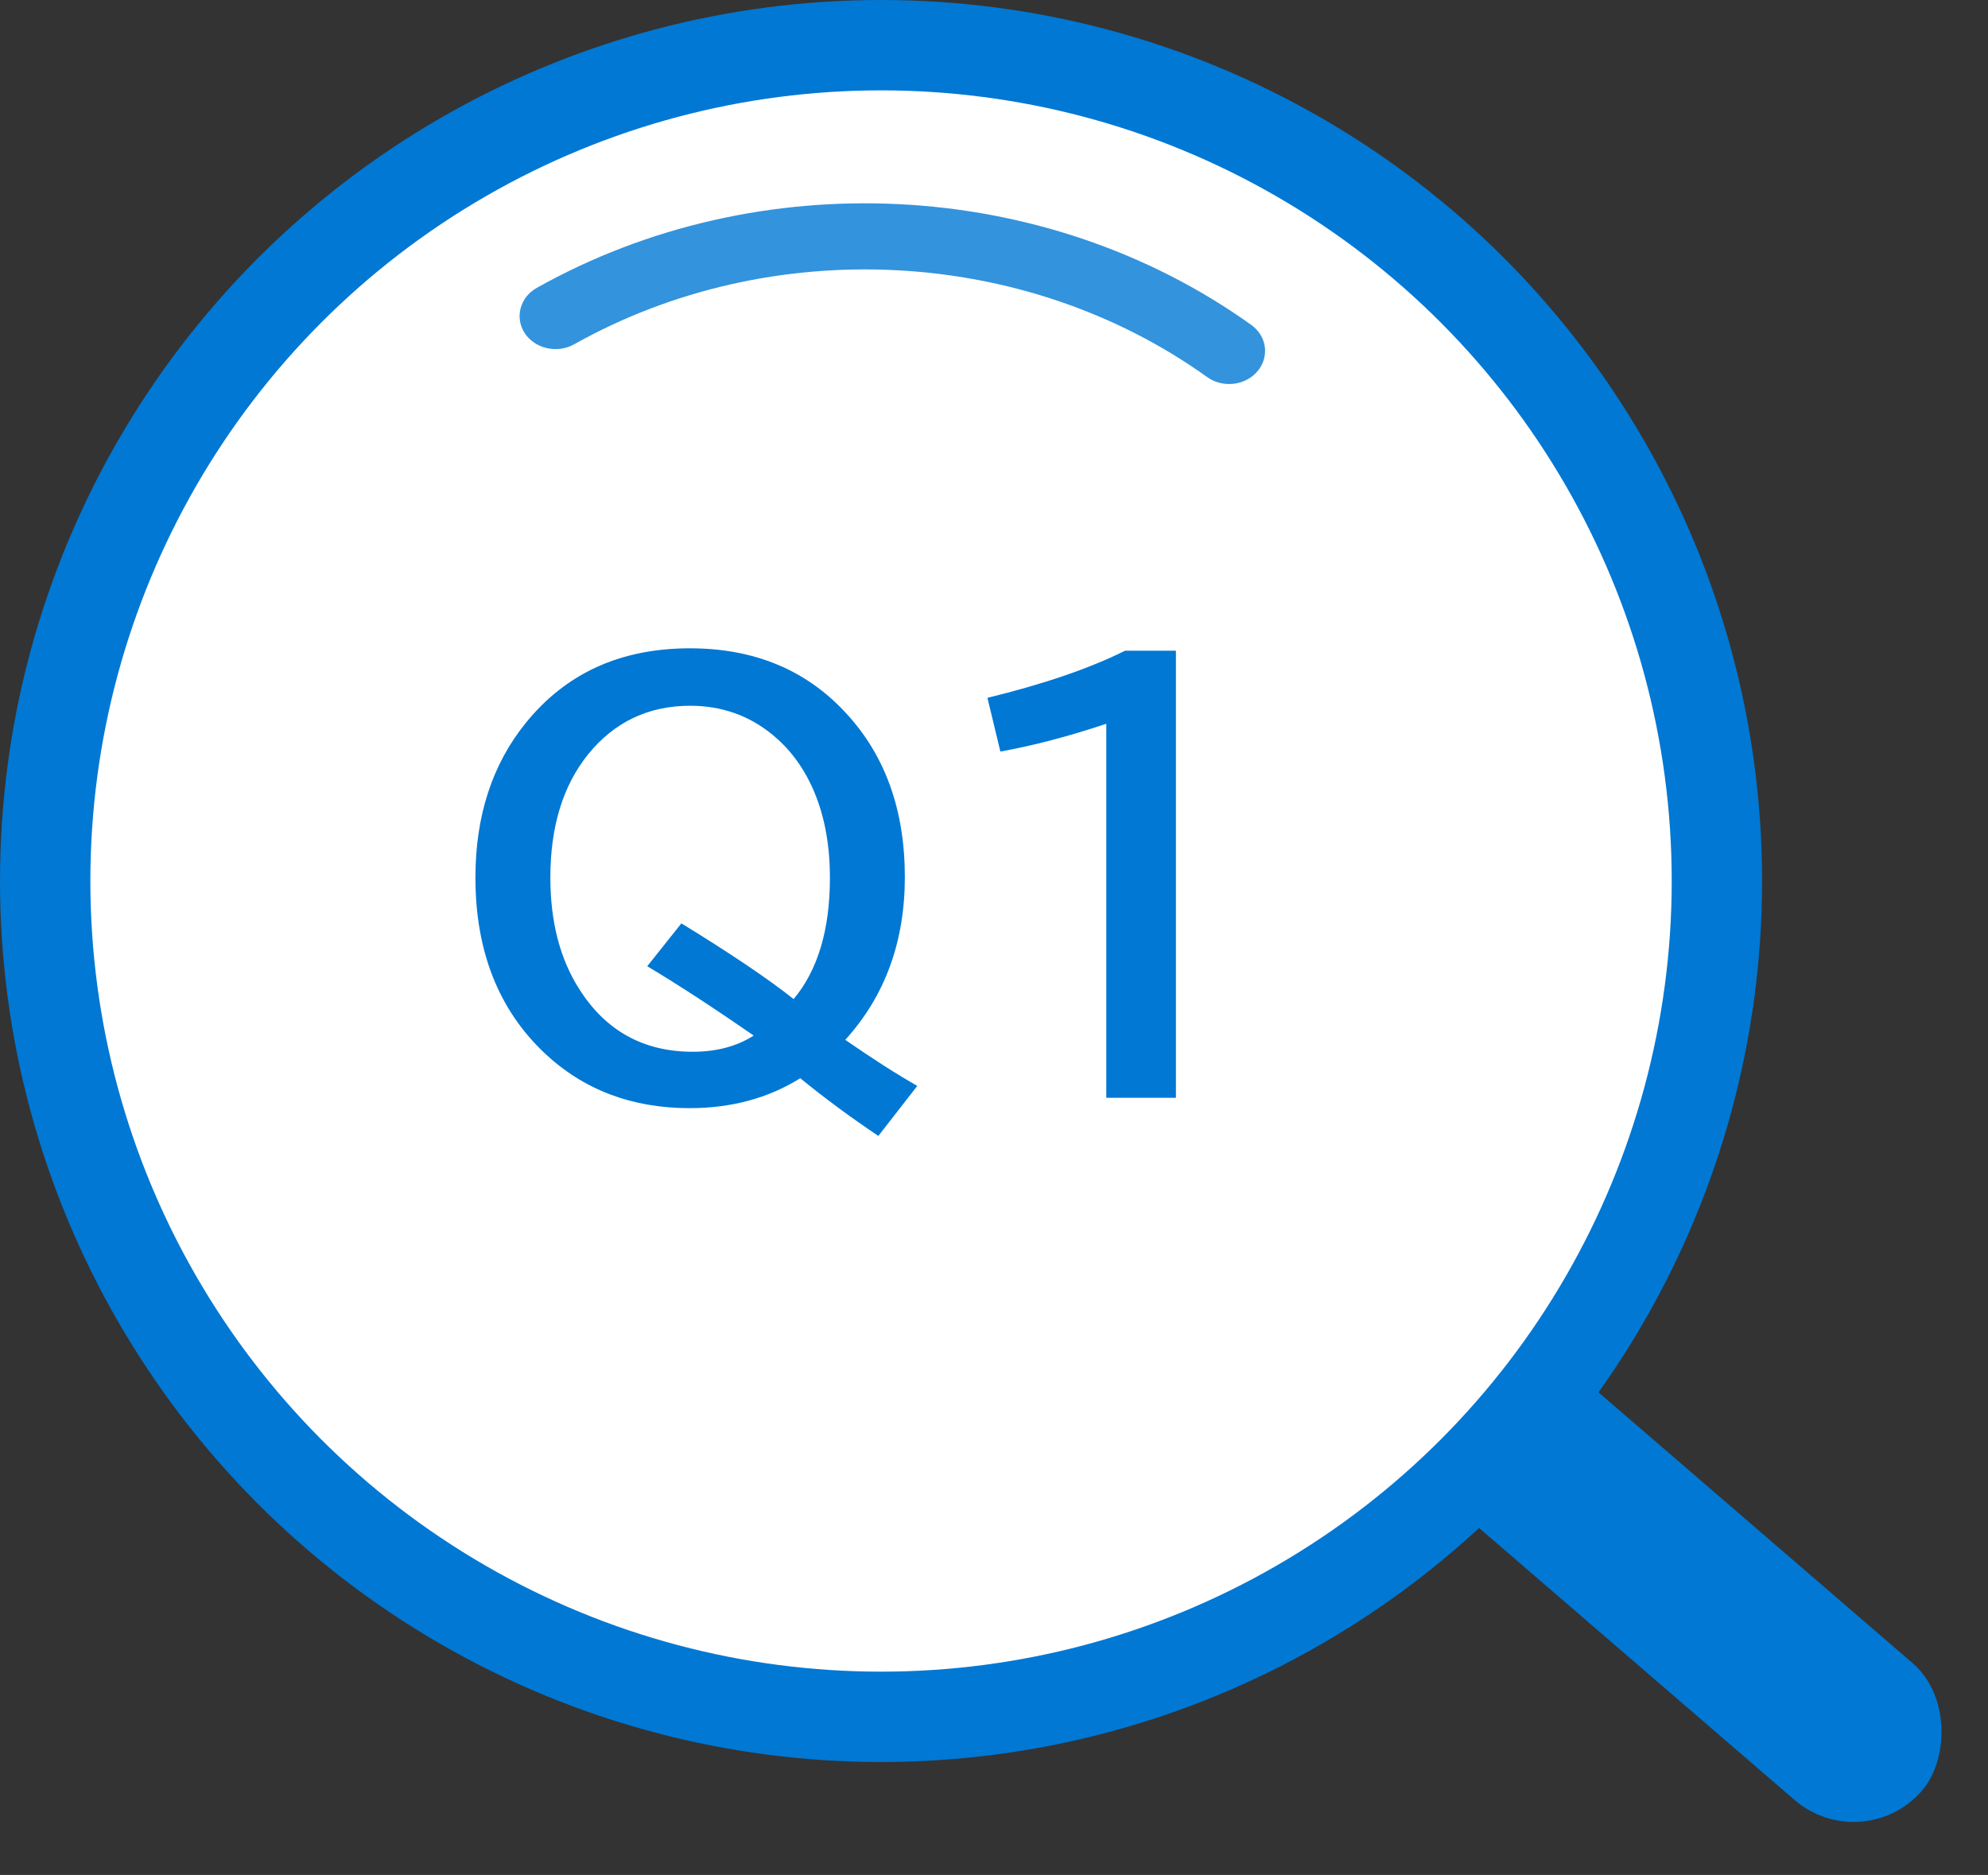
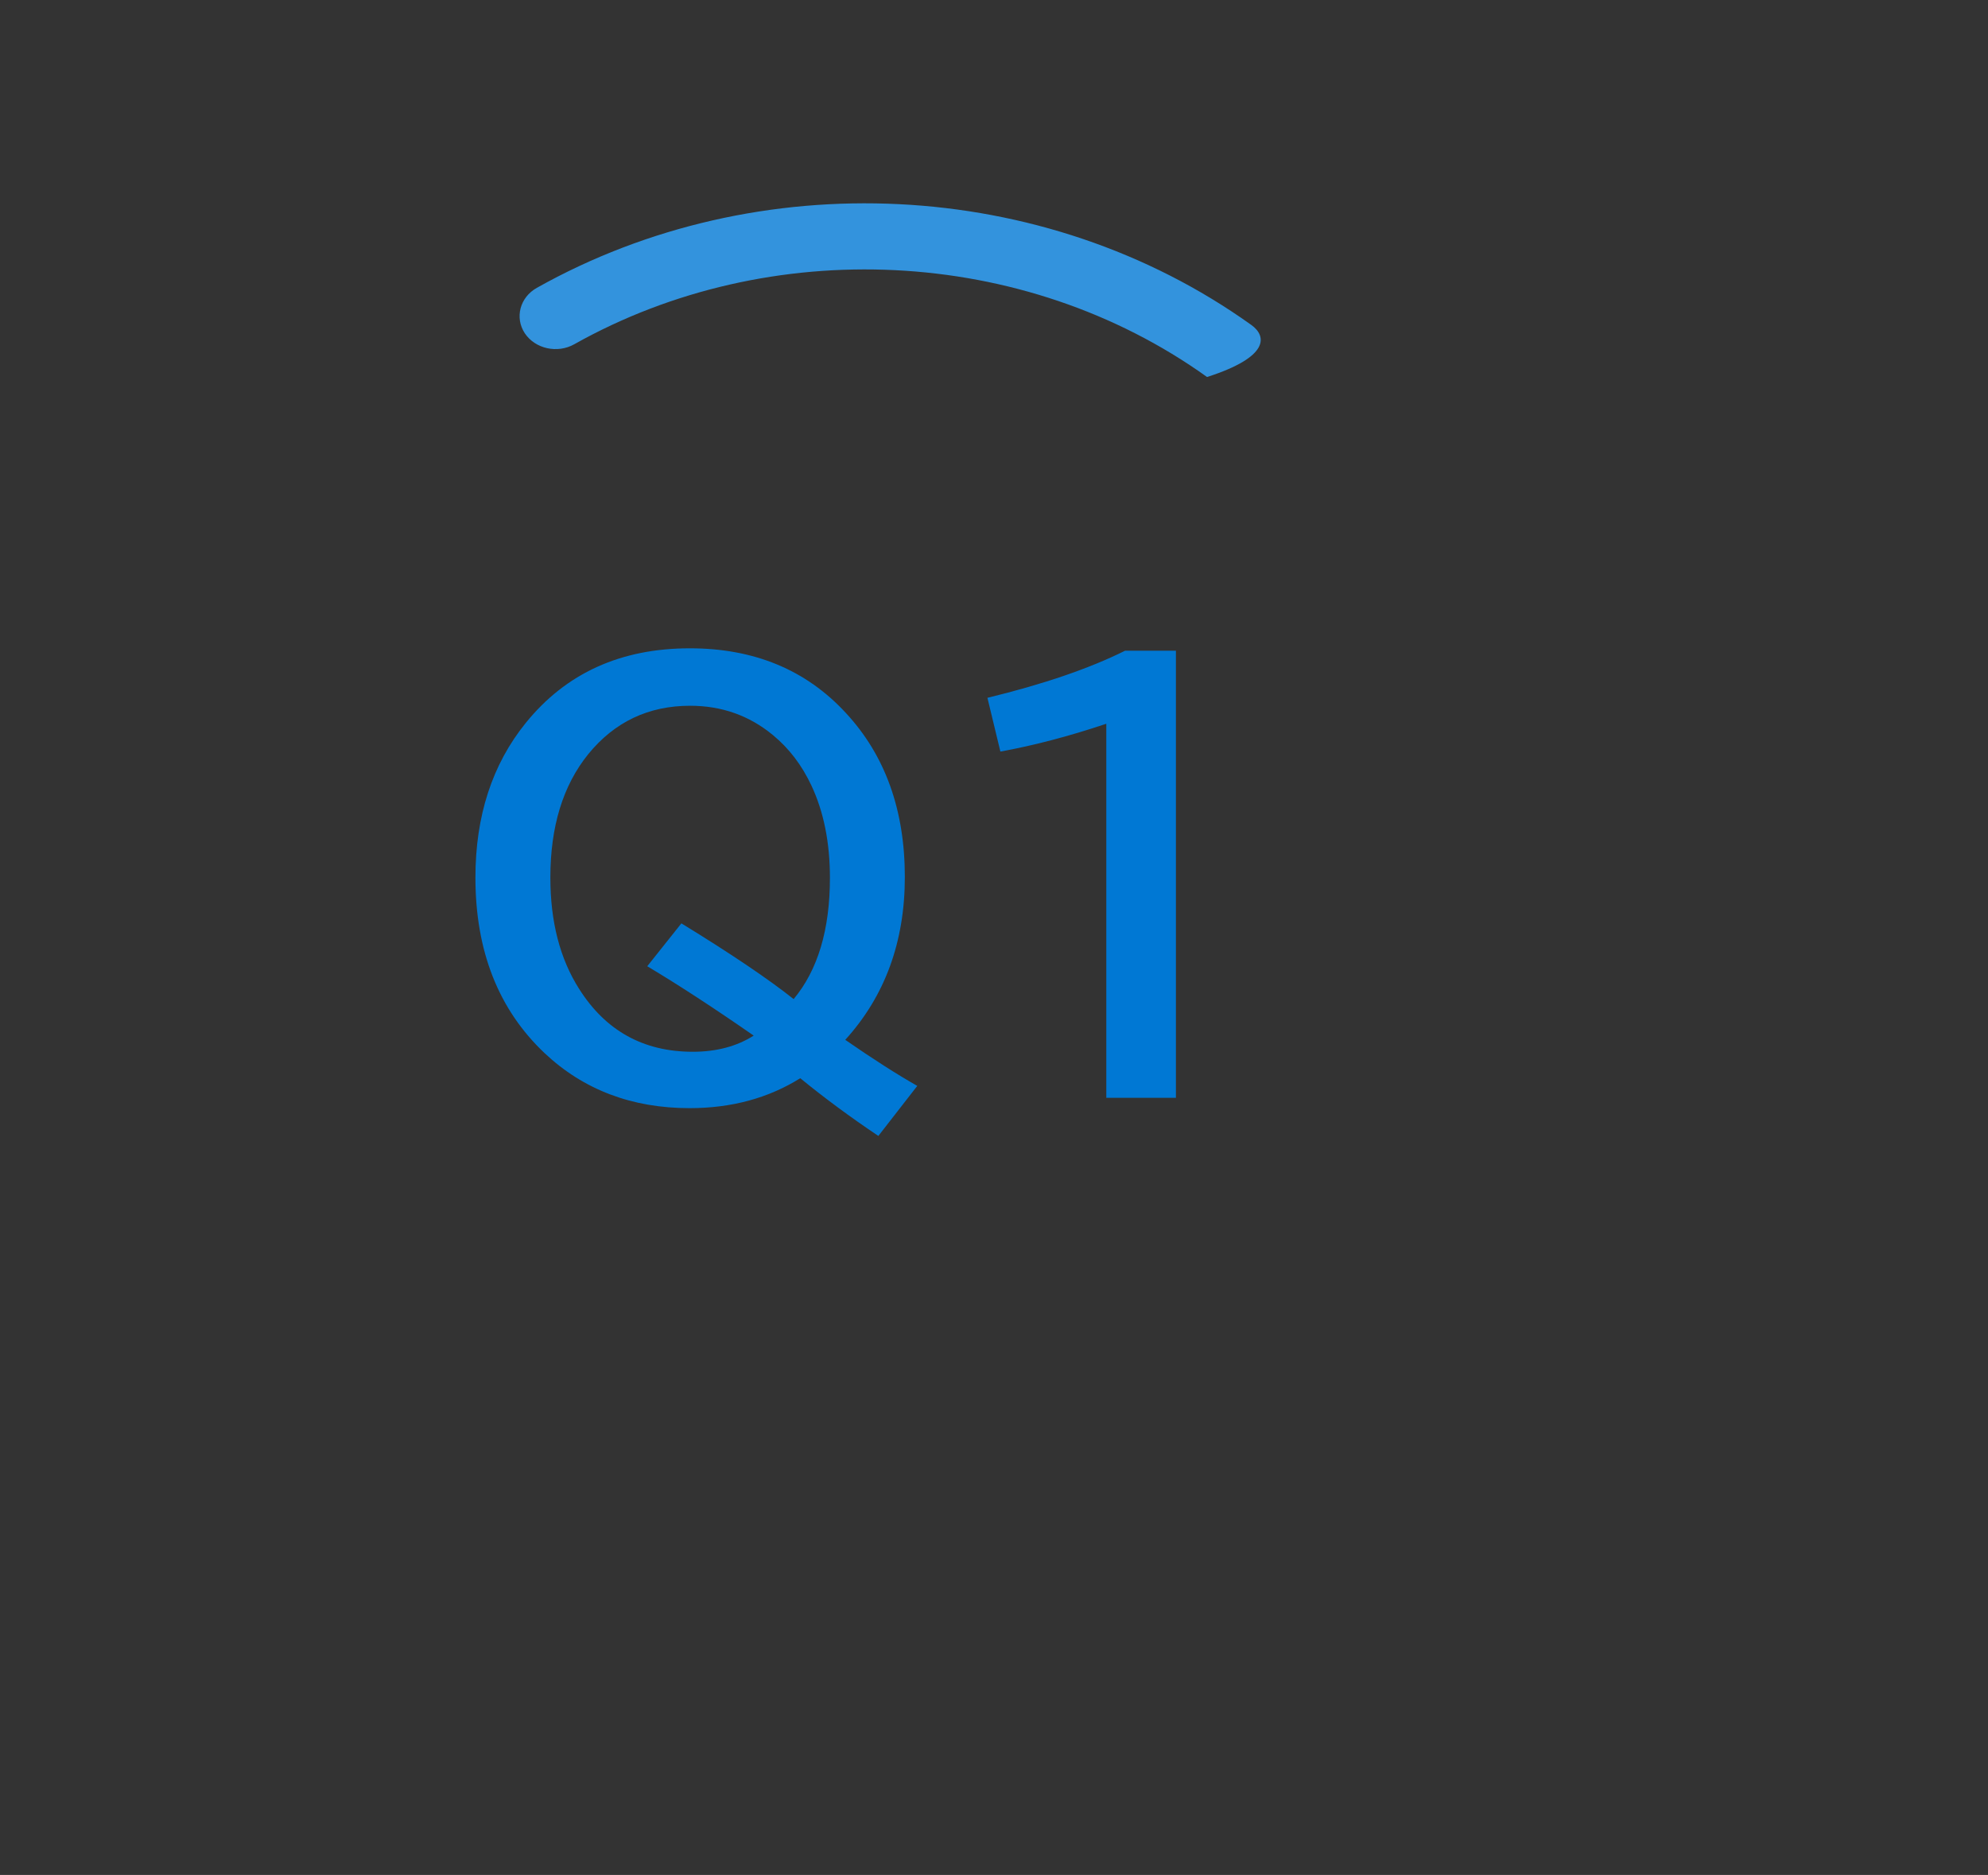
<svg xmlns="http://www.w3.org/2000/svg" width="88" height="83" viewBox="0 0 88 83" fill="none">
  <rect x="0" y="0" width="88" height="83" fill="#333333" stroke="none" />
-   <rect x="63.259" y="55.17" width="32.261" height="8" rx="4" transform="rotate(40.765 63.259 55.17)" fill="#0078D4" />
-   <circle cx="39" cy="39" r="37" fill="white" stroke="#0078D4" stroke-width="4" />
-   <path d="M55.389 14.384C46.191 7.803 33.534 7.255 23.764 12.742C23.011 13.163 22.777 14.066 23.232 14.755C23.692 15.442 24.671 15.66 25.421 15.239C34.066 10.382 45.303 10.867 53.431 16.689C54.123 17.189 55.123 17.073 55.663 16.435C56.203 15.8 56.081 14.88 55.389 14.384Z" fill="#3393DD" />
+   <path d="M55.389 14.384C46.191 7.803 33.534 7.255 23.764 12.742C23.011 13.163 22.777 14.066 23.232 14.755C23.692 15.442 24.671 15.66 25.421 15.239C34.066 10.382 45.303 10.867 53.431 16.689C56.203 15.8 56.081 14.88 55.389 14.384Z" fill="#3393DD" />
  <path d="M38.881 50.285C37.647 49.457 36.494 48.605 35.424 47.73C34.01 48.613 32.377 49.055 30.526 49.055C27.971 49.055 25.83 48.242 24.104 46.617C22.065 44.688 21.045 42.098 21.045 38.848C21.045 36.121 21.787 33.84 23.272 32.004C25.053 29.801 27.475 28.699 30.537 28.699C33.381 28.699 35.682 29.652 37.44 31.559C39.182 33.434 40.053 35.855 40.053 38.824C40.053 41.691 39.174 44.094 37.416 46.031C38.635 46.875 39.697 47.555 40.604 48.07L38.881 50.285ZM30.162 40.875C32.342 42.211 33.998 43.328 35.131 44.227C36.201 42.945 36.737 41.156 36.737 38.859C36.737 37.297 36.463 35.934 35.916 34.77C35.494 33.871 34.928 33.129 34.217 32.543C33.17 31.676 31.948 31.242 30.549 31.242C28.705 31.242 27.201 31.957 26.037 33.387C24.92 34.77 24.362 36.59 24.362 38.848C24.362 40.801 24.787 42.445 25.639 43.781C26.811 45.633 28.487 46.559 30.666 46.559C31.713 46.559 32.612 46.32 33.362 45.844C31.596 44.617 30.026 43.594 28.651 42.773L30.162 40.875ZM48.971 48.598V32.039C47.314 32.594 45.752 33.004 44.283 33.27L43.709 30.891C46.185 30.289 48.217 29.594 49.803 28.805H52.053V48.598H48.971Z" fill="#0078D4" />
</svg>